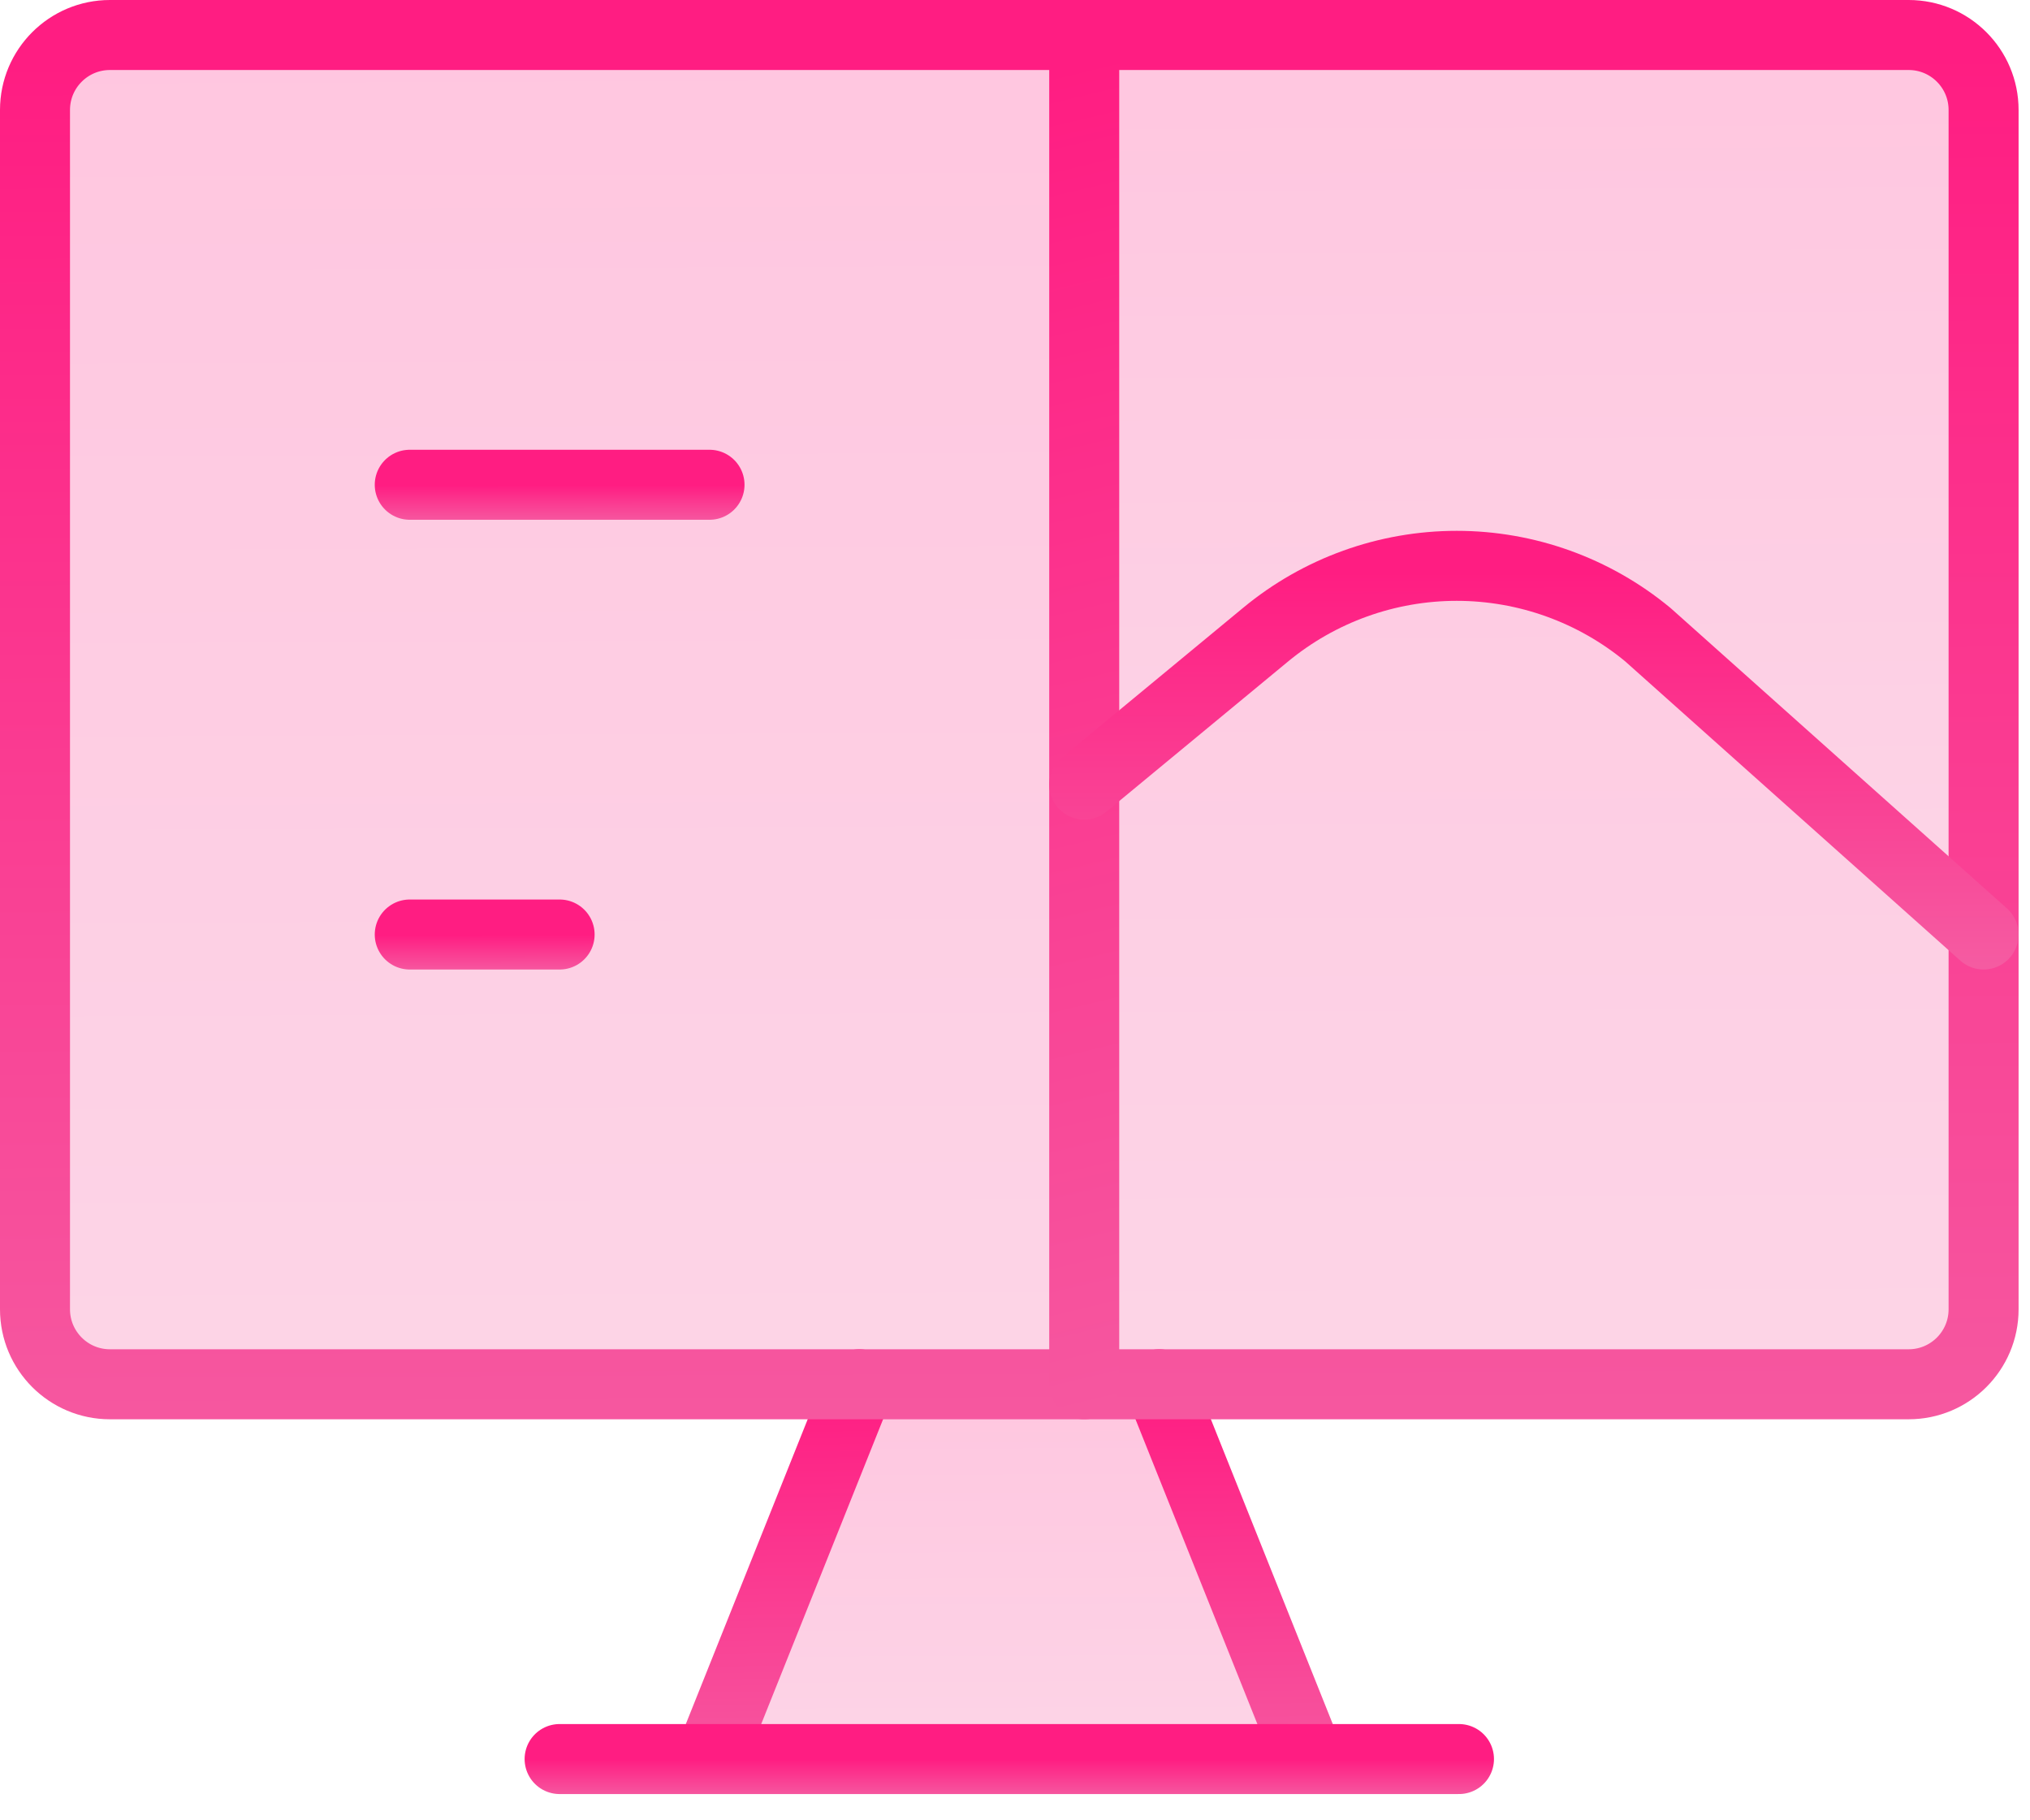
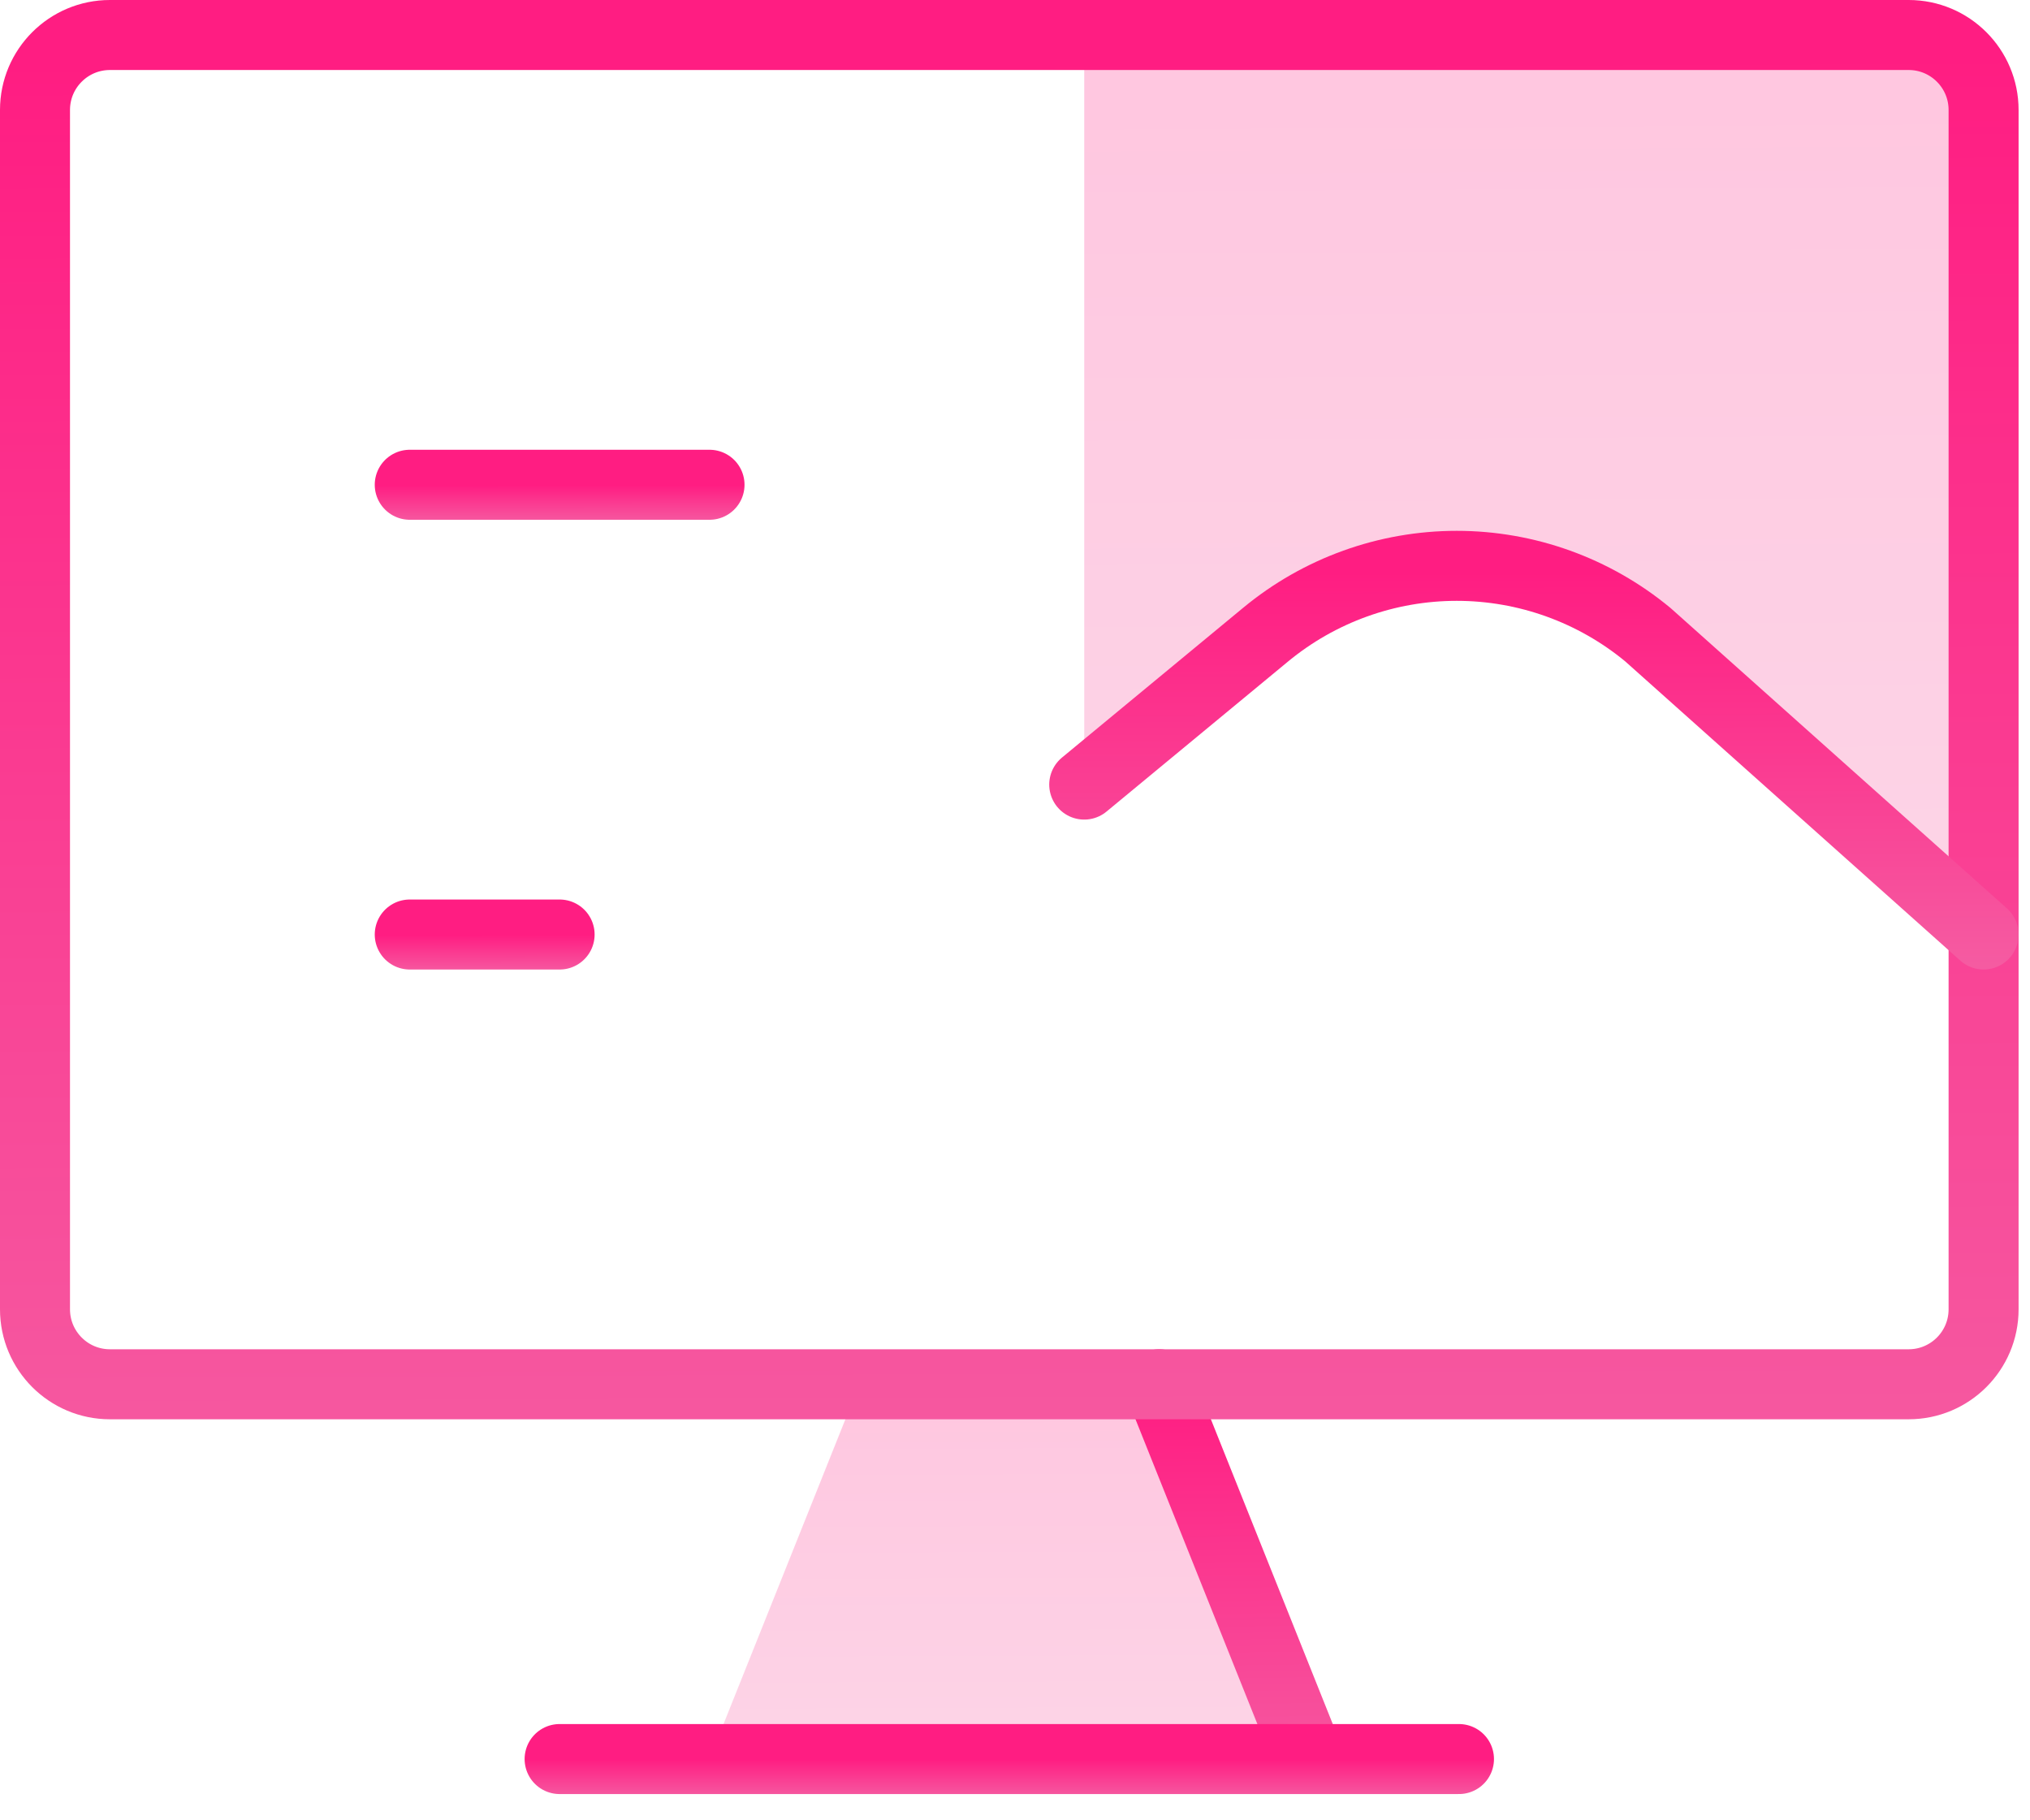
<svg xmlns="http://www.w3.org/2000/svg" width="58" height="52" viewBox="0 0 58 52" fill="none">
  <path opacity="0.25" d="M20.272 50.25L24.554 39.544H33.12L37.402 50.25H20.272Z" fill="url(#paint0_linear_13_75)" />
-   <path opacity="0.25" fill-rule="evenodd" clip-rule="evenodd" d="M3.141 1H30.978V22.413L36.16 18.13C37.696 16.86 39.627 16.164 41.62 16.164C43.614 16.164 45.545 16.86 47.081 18.13L56.674 26.696V37.402C56.674 38.585 55.715 39.544 54.533 39.544H3.141C1.959 39.544 1 38.585 1 37.402V3.141C1 1.959 1.959 1 3.141 1Z" fill="url(#paint1_linear_13_75)" />
  <path opacity="0.25" d="M56.674 3.141C56.674 1.959 55.715 1 54.533 1H30.978V22.413L36.16 18.13C37.696 16.86 39.627 16.164 41.621 16.164C43.614 16.164 45.545 16.86 47.081 18.13L56.674 26.696V3.141Z" fill="url(#paint2_linear_13_75)" />
-   <path d="M24.554 39.544L20.272 50.25" stroke="url(#paint3_linear_13_75)" stroke-width="2" stroke-linecap="round" stroke-linejoin="round" />
  <path d="M33.12 39.544L37.402 50.25" stroke="url(#paint4_linear_13_75)" stroke-width="2" stroke-linecap="round" stroke-linejoin="round" />
  <path d="M15.989 50.25H41.685" stroke="url(#paint5_linear_13_75)" stroke-width="2" stroke-linecap="round" stroke-linejoin="round" />
  <path d="M11.707 13.848H20.272" stroke="url(#paint6_linear_13_75)" stroke-width="2" stroke-linecap="round" stroke-linejoin="round" />
  <path d="M11.707 26.696H15.989" stroke="url(#paint7_linear_13_75)" stroke-width="2" stroke-linecap="round" stroke-linejoin="round" />
  <path d="M54.533 1H3.141C1.959 1 1 1.959 1 3.141V37.402C1 38.585 1.959 39.544 3.141 39.544H54.533C55.715 39.544 56.674 38.585 56.674 37.402V3.141C56.674 1.959 55.715 1 54.533 1Z" stroke="url(#paint8_linear_13_75)" stroke-width="2" stroke-linecap="round" stroke-linejoin="round" />
-   <path d="M30.978 1V39.544" stroke="url(#paint9_linear_13_75)" stroke-width="2" stroke-linecap="round" stroke-linejoin="round" />
  <path d="M30.978 22.413L36.16 18.13C37.696 16.86 39.627 16.164 41.621 16.164C43.614 16.164 45.545 16.86 47.081 18.13L56.674 26.695" stroke="url(#paint10_linear_13_75)" stroke-width="2" stroke-linecap="round" stroke-linejoin="round" />
  <defs>
    <linearGradient id="paint0_linear_13_75" x1="28.817" y1="39.544" x2="28.877" y2="55.068" gradientUnits="userSpaceOnUse">
      <stop offset="0.011" stop-color="#FF1D82" />
      <stop offset="1" stop-color="#F270AC" />
    </linearGradient>
    <linearGradient id="paint1_linear_13_75" x1="28.772" y1="1" x2="29.013" y2="56.887" gradientUnits="userSpaceOnUse">
      <stop offset="0.011" stop-color="#FF1D82" />
      <stop offset="1" stop-color="#F270AC" />
    </linearGradient>
    <linearGradient id="paint2_linear_13_75" x1="43.796" y1="1" x2="44.028" y2="38.257" gradientUnits="userSpaceOnUse">
      <stop offset="0.011" stop-color="#FF1D82" />
      <stop offset="1" stop-color="#F270AC" />
    </linearGradient>
    <linearGradient id="paint3_linear_13_75" x1="22.408" y1="39.544" x2="22.649" y2="55.064" gradientUnits="userSpaceOnUse">
      <stop offset="0.011" stop-color="#FF1D82" />
      <stop offset="1" stop-color="#F270AC" />
    </linearGradient>
    <linearGradient id="paint4_linear_13_75" x1="35.256" y1="39.544" x2="35.497" y2="55.064" gradientUnits="userSpaceOnUse">
      <stop offset="0.011" stop-color="#FF1D82" />
      <stop offset="1" stop-color="#F270AC" />
    </linearGradient>
    <linearGradient id="paint5_linear_13_75" x1="28.807" y1="50.25" x2="28.807" y2="51.7" gradientUnits="userSpaceOnUse">
      <stop offset="0.011" stop-color="#FF1D82" />
      <stop offset="1" stop-color="#F270AC" />
    </linearGradient>
    <linearGradient id="paint6_linear_13_75" x1="15.979" y1="13.848" x2="15.98" y2="15.298" gradientUnits="userSpaceOnUse">
      <stop offset="0.011" stop-color="#FF1D82" />
      <stop offset="1" stop-color="#F270AC" />
    </linearGradient>
    <linearGradient id="paint7_linear_13_75" x1="13.843" y1="26.696" x2="13.845" y2="28.146" gradientUnits="userSpaceOnUse">
      <stop offset="0.011" stop-color="#FF1D82" />
      <stop offset="1" stop-color="#F270AC" />
    </linearGradient>
    <linearGradient id="paint8_linear_13_75" x1="28.772" y1="1" x2="29.013" y2="56.887" gradientUnits="userSpaceOnUse">
      <stop offset="0.011" stop-color="#FF1D82" />
      <stop offset="1" stop-color="#F270AC" />
    </linearGradient>
    <linearGradient id="paint9_linear_13_75" x1="31.477" y1="1" x2="44.144" y2="53.852" gradientUnits="userSpaceOnUse">
      <stop offset="0.011" stop-color="#FF1D82" />
      <stop offset="1" stop-color="#F270AC" />
    </linearGradient>
    <linearGradient id="paint10_linear_13_75" x1="43.796" y1="16.164" x2="43.835" y2="31.435" gradientUnits="userSpaceOnUse">
      <stop offset="0.011" stop-color="#FF1D82" />
      <stop offset="1" stop-color="#F270AC" />
    </linearGradient>
  </defs>
</svg>